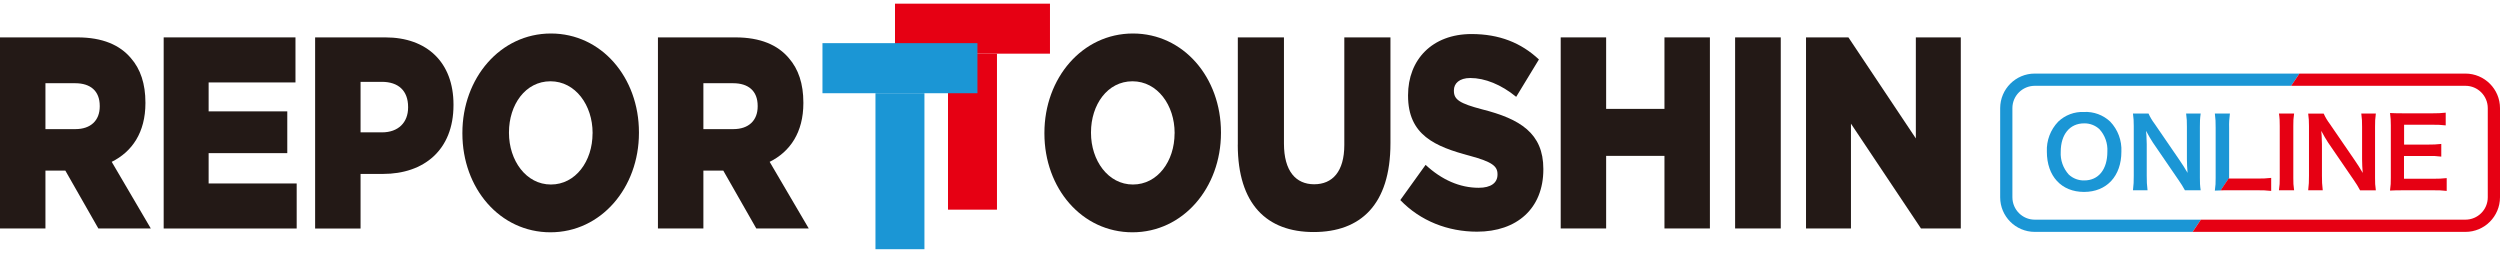
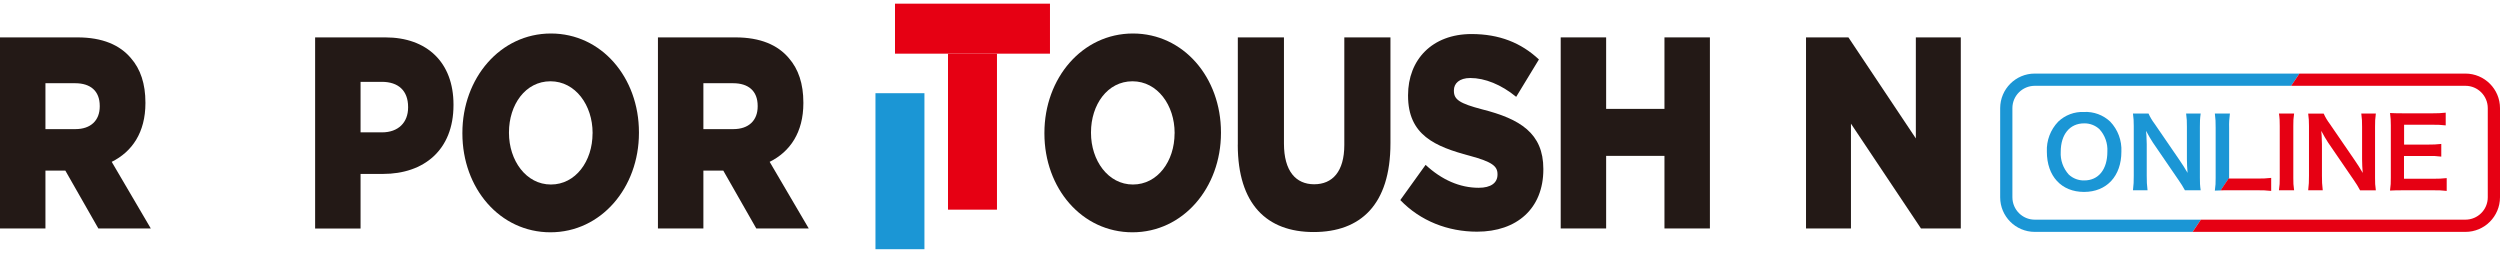
<svg xmlns="http://www.w3.org/2000/svg" width="204" height="21" viewBox="0 0 204 21" fill="none">
  <g clip-path="url(#clip0_14865_3830)">
    <path d="M0 3.051H6.325C8.37 3.051 9.782 3.676 10.682 4.743C11.465 5.635 11.867 6.836 11.867 8.374V8.418C11.867 10.804 10.78 12.382 9.116 13.206L12.305 18.642H8.025L5.331 13.92H3.708V18.642H0V3.051ZM6.151 10.536C7.412 10.536 8.139 9.822 8.139 8.686V8.641C8.139 7.416 7.376 6.791 6.134 6.791H3.708V10.536H6.155H6.151Z" fill="#231916" />
-     <path d="M13.356 3.051H24.111V6.727H17.024V9.088H23.442V12.496H17.024V14.971H24.209V18.646H13.356V3.051Z" fill="#231916" />
    <path d="M25.714 3.051H31.447C34.83 3.051 37.005 5.079 37.005 8.532V8.577C37.005 12.252 34.579 14.192 31.256 14.192H29.422V18.646H25.714V3.051ZM31.179 10.8C32.497 10.8 33.301 9.997 33.301 8.771V8.727C33.301 7.392 32.497 6.678 31.163 6.678H29.422V10.8H31.179Z" fill="#231916" />
    <path d="M37.731 10.889V10.845C37.731 6.365 40.827 2.734 44.953 2.734C49.079 2.734 52.138 6.321 52.138 10.8V10.845C52.138 15.324 49.042 18.955 44.916 18.955C40.79 18.955 37.731 15.368 37.731 10.889ZM48.356 10.889V10.845C48.356 8.593 46.961 6.633 44.916 6.633C42.871 6.633 41.532 8.548 41.532 10.8V10.845C41.532 13.096 42.928 15.056 44.953 15.056C46.977 15.056 48.352 13.141 48.352 10.889H48.356Z" fill="#231916" />
    <path d="M53.688 3.051H60.013C62.058 3.051 63.47 3.676 64.37 4.743C65.153 5.635 65.555 6.836 65.555 8.374V8.418C65.555 10.804 64.468 12.382 62.804 13.206L65.993 18.642H61.713L59.019 13.92H57.396V18.642H53.688V3.051ZM59.839 10.536C61.1 10.536 61.826 9.822 61.826 8.686V8.641C61.826 7.416 61.064 6.791 59.822 6.791H57.396V10.536H59.843H59.839Z" fill="#231916" />
    <path d="M85.224 10.889V10.845C85.224 6.365 88.319 2.734 92.445 2.734C96.572 2.734 99.631 6.321 99.631 10.8V10.845C99.631 15.324 96.535 18.955 92.409 18.955C88.283 18.955 85.224 15.368 85.224 10.889ZM95.849 10.889V10.845C95.849 8.593 94.454 6.633 92.409 6.633C90.364 6.633 89.025 8.548 89.025 10.8V10.845C89.025 13.096 90.421 15.056 92.445 15.056C94.47 15.056 95.845 13.141 95.845 10.889H95.849Z" fill="#231916" />
    <path d="M101.006 11.806V3.051H104.771V11.717C104.771 13.969 105.745 15.036 107.234 15.036C108.723 15.036 109.696 14.009 109.696 11.826V3.051H113.461V11.692C113.461 16.727 110.999 18.934 107.193 18.934C103.388 18.934 101.002 16.683 101.002 11.806H101.006Z" fill="#231916" />
    <path d="M114.264 16.325L116.329 13.453C117.648 14.678 119.121 15.323 120.666 15.323C121.66 15.323 122.196 14.921 122.196 14.252V14.207C122.196 13.562 121.758 13.205 119.94 12.714C117.092 11.956 114.897 11.022 114.897 7.813V7.769C114.897 4.872 116.865 2.778 120.074 2.778C122.346 2.778 124.123 3.492 125.576 4.852L123.721 7.902C122.5 6.9 121.161 6.365 119.977 6.365C119.08 6.365 118.638 6.811 118.638 7.367V7.412C118.638 8.126 119.096 8.438 120.95 8.925C124.026 9.704 125.937 10.864 125.937 13.781V13.826C125.937 17.011 123.778 18.905 120.528 18.905C118.159 18.905 115.903 18.037 114.26 16.321L114.264 16.325Z" fill="#231916" />
    <path d="M127.353 3.051H131.061V8.885H135.82V3.051H139.528V18.642H135.82V12.719H131.061V18.642H127.353V3.051Z" fill="#231916" />
-     <path d="M141.585 3.051H145.31V18.642H141.585V3.051Z" fill="#231916" />
+     <path d="M141.585 3.051V18.642H141.585V3.051Z" fill="#231916" />
    <path d="M147.375 3.051H150.831L156.333 11.295V3.051H160.001V18.642H156.751L151.038 10.09V18.642H147.371V3.051H147.375Z" fill="#231916" />
    <path d="M73.032 0.3V4.381H76.635H77.357H81.353H82.209H85.678V0.3H73.032Z" fill="#E60013" />
    <path d="M81.353 4.381H77.357V17.108H81.353V4.381Z" fill="#E60013" />
    <path d="M166.033 17.924C165.027 17.924 164.216 17.108 164.212 16.102V8.824C164.212 7.817 165.027 7.006 166.033 7.002H186.96L187.634 6.004H166.033C164.48 6.004 163.218 7.266 163.214 8.824V16.102C163.214 17.656 164.476 18.918 166.033 18.922H178.919L179.592 17.924H166.038H166.033Z" fill="#1B96D5" />
    <path d="M181.897 10.418C181.884 10.033 181.909 9.643 181.961 9.262H180.732C180.785 9.647 180.805 10.037 180.797 10.426V14.512C180.805 14.861 180.785 15.21 180.732 15.554C180.882 15.546 181.032 15.542 181.207 15.538L181.897 14.516V10.422V10.418Z" fill="#1B96D5" />
    <path d="M170.058 15.661C171.904 15.661 173.105 14.37 173.105 12.378C173.15 11.47 172.821 10.581 172.193 9.924C171.616 9.38 170.841 9.096 170.05 9.137C169.271 9.104 168.517 9.388 167.953 9.924C167.32 10.581 166.983 11.47 167.024 12.378C167.024 14.378 168.212 15.661 170.058 15.661ZM168.156 12.386C168.156 10.962 168.898 10.066 170.067 10.066C170.529 10.058 170.979 10.228 171.316 10.544C171.771 11.043 172.002 11.705 171.961 12.378C171.961 13.827 171.239 14.723 170.075 14.723C169.608 14.736 169.154 14.561 168.813 14.245C168.354 13.737 168.115 13.068 168.156 12.386Z" fill="#1B96D5" />
    <path d="M174.05 15.526H175.239C175.19 15.136 175.166 14.739 175.174 14.345V11.765C175.174 11.582 175.158 11.229 175.15 11.079C175.133 10.885 175.123 10.751 175.117 10.678C175.312 11.047 175.515 11.384 175.669 11.623L177.766 14.686C177.957 14.954 178.132 15.238 178.29 15.526H179.576C179.523 15.189 179.503 14.848 179.511 14.512V10.349C179.503 9.984 179.523 9.623 179.576 9.262H178.387C178.44 9.623 178.46 9.984 178.452 10.349V12.994C178.452 13.323 178.476 13.798 178.505 14.106C178.326 13.79 178.067 13.38 177.872 13.1L175.815 10.101C175.62 9.842 175.45 9.562 175.32 9.266H174.05C174.099 9.603 174.119 9.943 174.115 10.28V14.341C174.123 14.739 174.099 15.136 174.05 15.53V15.526Z" fill="#1B96D5" />
    <path d="M201.18 6.004H187.633L186.96 7.002H201.18C202.186 7.002 203.002 7.817 203.002 8.824V16.102C203.002 17.108 202.186 17.924 201.18 17.924H179.592L178.919 18.922H201.18C202.734 18.922 203.996 17.66 204 16.102V8.824C204 7.27 202.738 6.008 201.18 6.004Z" fill="#E60013" />
    <path d="M188.348 15.526H189.536C189.488 15.136 189.463 14.739 189.471 14.345V11.765C189.471 11.582 189.455 11.229 189.447 11.079C189.431 10.884 189.42 10.751 189.415 10.678C189.609 11.047 189.812 11.383 189.966 11.623L192.064 14.686C192.255 14.954 192.429 15.238 192.583 15.53H193.869C193.817 15.193 193.796 14.852 193.804 14.515V10.353C193.796 9.988 193.817 9.627 193.869 9.266H192.681C192.733 9.627 192.754 9.988 192.746 10.353V12.998C192.746 13.327 192.77 13.802 192.798 14.11C192.62 13.793 192.36 13.384 192.165 13.104L190.108 10.105C189.914 9.846 189.743 9.566 189.613 9.27H188.348C188.396 9.606 188.417 9.947 188.413 10.284V14.345C188.421 14.743 188.396 15.14 188.348 15.534V15.526Z" fill="#E60013" />
    <path d="M195.026 15.551C195.351 15.535 195.57 15.527 196.061 15.527H198.6C198.949 15.518 199.302 15.539 199.651 15.579V14.533C199.306 14.573 198.957 14.589 198.608 14.585H196.166V12.727H198.15C198.503 12.715 198.856 12.735 199.209 12.78V11.745C198.856 11.786 198.503 11.802 198.15 11.798H196.174V10.179H198.519C198.868 10.171 199.221 10.191 199.57 10.232V9.193C199.221 9.234 198.872 9.25 198.519 9.246H196.061C195.566 9.246 195.355 9.238 195.026 9.222C195.075 9.559 195.095 9.899 195.091 10.236V14.496C195.099 14.845 195.079 15.194 195.026 15.539V15.551Z" fill="#E60013" />
    <path d="M184.173 15.526C184.558 15.518 184.944 15.534 185.329 15.579V14.516C184.944 14.561 184.558 14.577 184.173 14.569H181.893V14.508L181.203 15.53C181.365 15.53 181.544 15.526 181.763 15.526H184.173Z" fill="#E60013" />
    <path d="M185.962 15.526H187.199C187.146 15.189 187.126 14.848 187.134 14.512V10.276C187.126 9.935 187.146 9.598 187.199 9.262H185.962C186.015 9.594 186.035 9.935 186.027 10.276V14.512C186.035 14.852 186.015 15.189 185.962 15.526Z" fill="#E60013" />
-     <path d="M67.113 3.521V7.607H70.716H71.438H75.434H76.29H79.759V3.521H67.113Z" fill="#1B96D5" />
    <path d="M75.434 7.607H71.438V20.335H75.434V7.607Z" fill="#1B96D5" />
  </g>
  <defs>
    <clipPath id="clip0_14865_3830">
      <rect width="204" height="20.034" fill="white" transform="translate(0 0.3)" />
    </clipPath>
  </defs>
</svg>